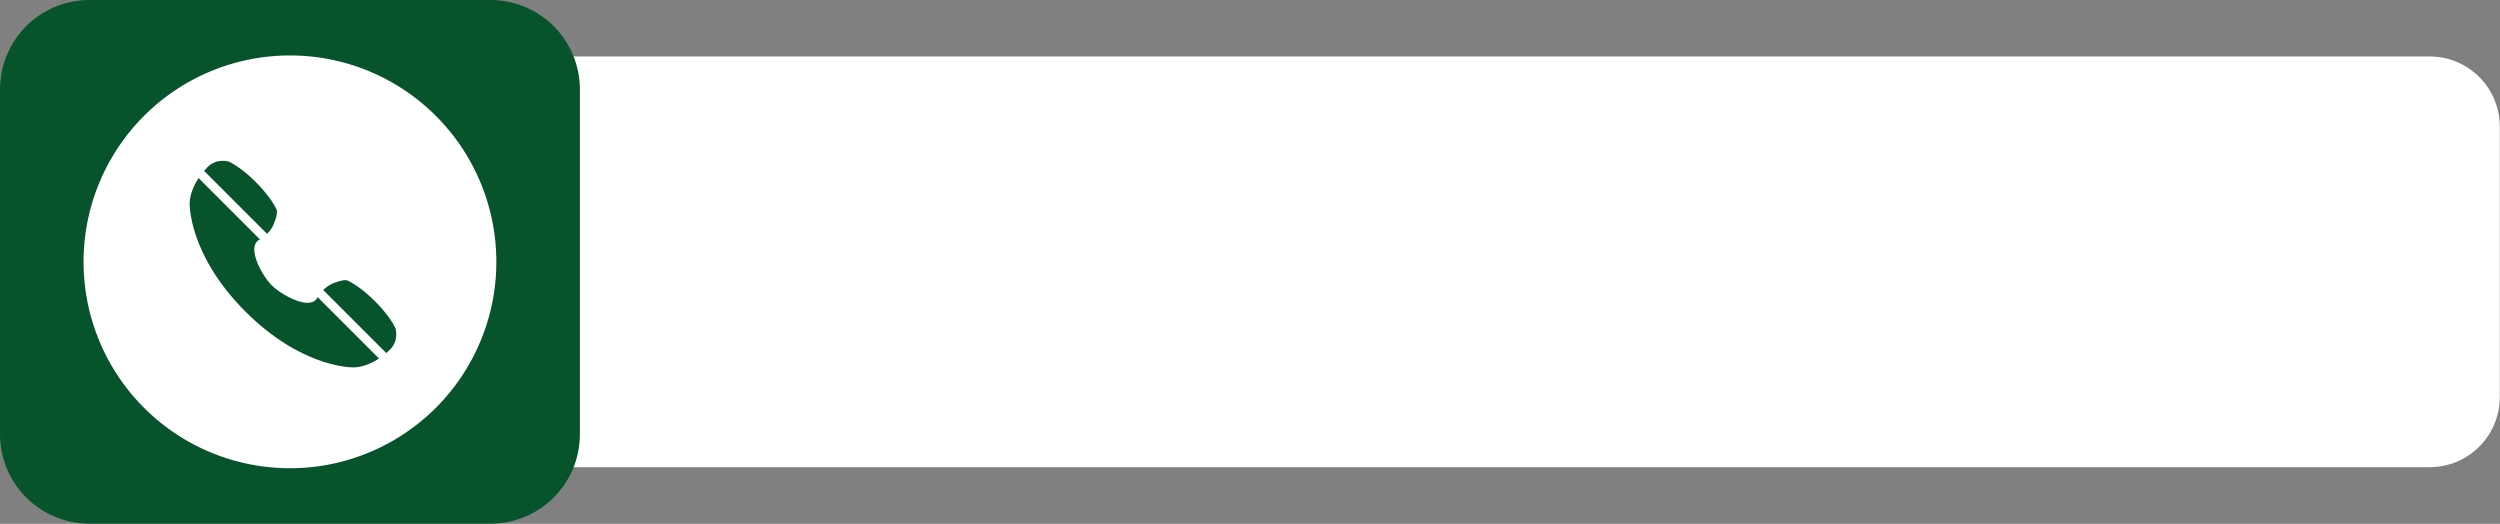
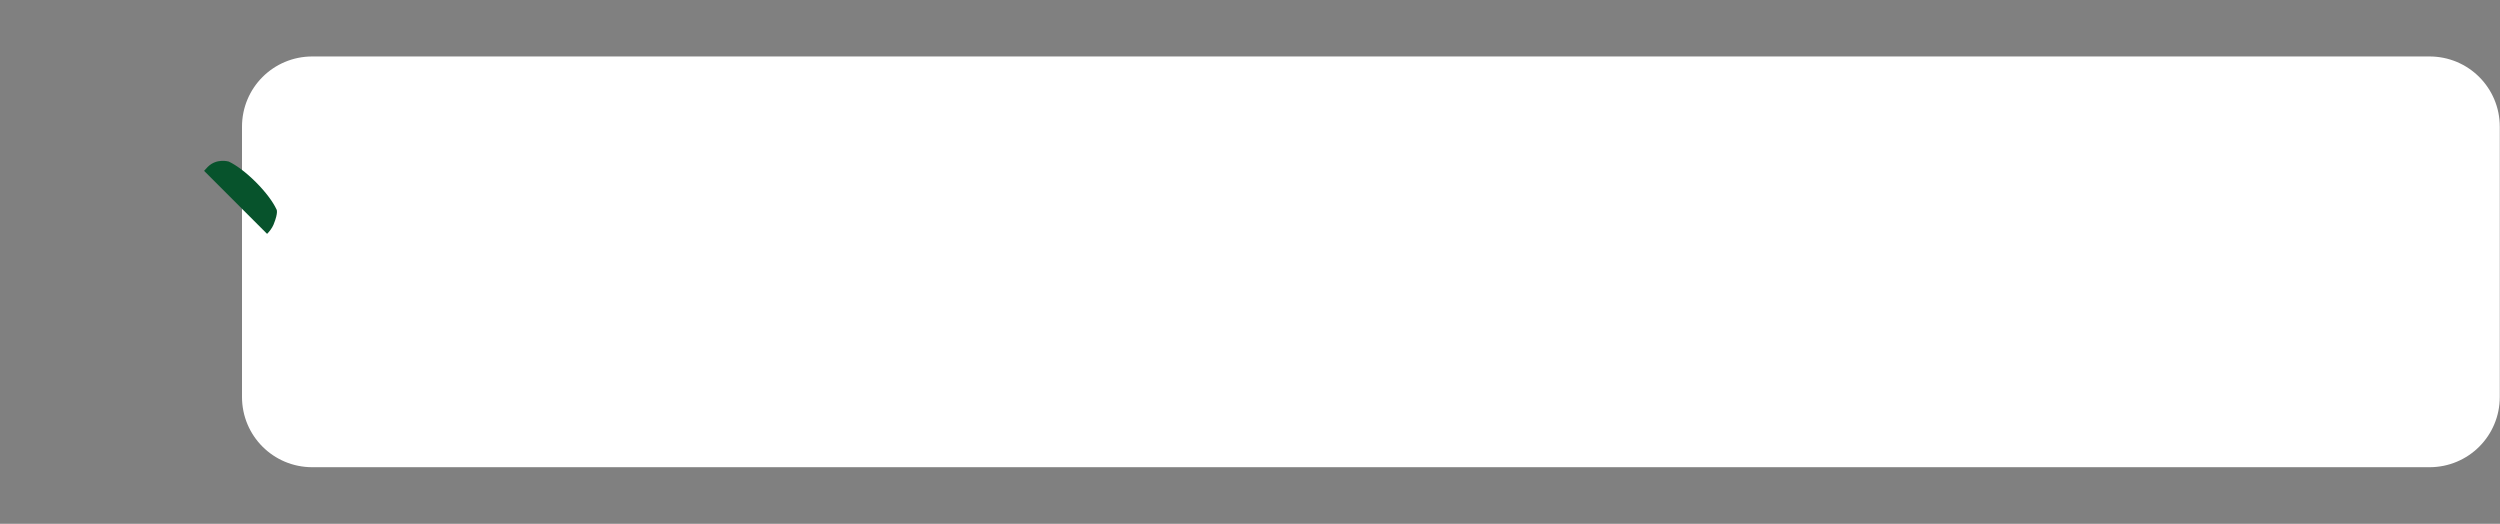
<svg xmlns="http://www.w3.org/2000/svg" fill="#000000" height="70" preserveAspectRatio="xMidYMid meet" version="1" viewBox="-0.0 0.0 334.1 70.0" width="334.1" zoomAndPan="magnify">
  <rect x="-0.0" y="0.0" width="334.1" height="70.0" fill="#808080" stroke="none" />
  <g>
    <g>
      <g id="change1_1">
        <path d="m -887.496,93.069 h 282.943 c 5.204,0 9.394,4.19 9.394,9.394 v 36.104 c 0,5.204 -4.19,9.394 -9.394,9.394 h -282.943 c -5.204,0 -9.394,-4.19 -9.394,-9.394 v -36.104 c 0,-5.204 4.19,-9.394 9.394,-9.394 z" fill="#ffffff" paint-order="stroke fill markers" transform="translate(929.23 -85.523)" />
      </g>
      <g id="change2_2">
-         <path d="m -917.254,85.523 h 53.545 c 6.635,0 11.977,5.342 11.977,11.977 v 46.031 c 0,6.635 -5.342,11.977 -11.977,11.977 h -53.545 c -6.635,0 -11.977,-5.342 -11.977,-11.977 V 97.5 c 0,-6.635 5.342,-11.977 11.977,-11.977 z" fill="#07532c" paint-order="stroke fill markers" transform="translate(929.23 -85.523)" />
-       </g>
+         </g>
      <g id="change1_2">
-         <path d="m -862.899,120.515 a 27.582,27.582 0 0 1 -27.582,27.582 27.582,27.582 0 0 1 -27.582,-27.582 27.582,27.582 0 0 1 27.582,-27.582 27.582,27.582 0 0 1 27.582,27.582 z" fill="#ffffff" paint-order="stroke fill markers" transform="translate(929.23 -85.523)" />
-       </g>
+         </g>
      <g fill="#07532c" id="change2_1">
        <path d="m 1448.64,1091.14 c 1.09,-1.09 2.64,-2.97 3.45,-4.95 2.79,-6.84 1.52,-8.17 1.52,-8.17 -1.83,-3.95 -5.76,-9.23 -10.94,-14.42 -5.19,-5.19 -10.48,-9.11 -14.42,-10.95 0,0 -6.42,-1.98 -11.24,2.86 -0.03,-0.01 0,0 -0.05,0.05 -0.01,0.01 -0.02,0.01 -0.02,0.01 l 0.01,0.01 c -0.66,0.67 -1.28,1.34 -1.85,2 z" transform="matrix(.251 0 0 .251 -327.916 -242.622)" />
-         <path d="m 1517.02,1141.43 c -1.83,-3.95 -5.75,-9.23 -10.95,-14.42 -5.18,-5.19 -10.48,-9.11 -14.42,-10.94 0,0 -1.32,-1.28 -8.17,1.52 -1.98,0.8 -3.86,2.36 -4.95,3.44 l 33.57,33.56 c 0.66,-0.57 1.33,-1.19 2,-1.85 v 0 c 0,0 0,-0.01 0.01,-0.02 0.05,-0.05 0.06,-0.03 0.05,-0.05 4.84,-4.82 2.86,-11.24 2.86,-11.24 z" transform="matrix(.251 0 0 .251 -327.916 -242.622)" />
-         <path d="m 1474.95,1125.84 c -1.06,1.43 -2.74,2.01 -4.75,2.01 -6.11,0 -15.25,-5.47 -19.08,-9.3 -5.1,-5.1 -13.06,-19.54 -7.29,-23.84 0.33,-0.2 0.65,-0.41 0.99,-0.63 l -32.67,-32.66 c -4.93,7.47 -4.73,13.43 -4.73,13.43 0,0 -0.85,27.12 29.71,57.68 28.94,28.94 54.8,29.71 57.45,29.71 0.15,0 0.22,0 0.22,0 0,0 0.03,0 0.1,0 0.81,0 6.43,-0.17 13.33,-4.73 l -32.67,-32.66 c -0.2,0.34 -0.42,0.67 -0.61,0.99 z" transform="matrix(.251 0 0 .251 -327.916 -242.622)" />
      </g>
    </g>
  </g>
</svg>